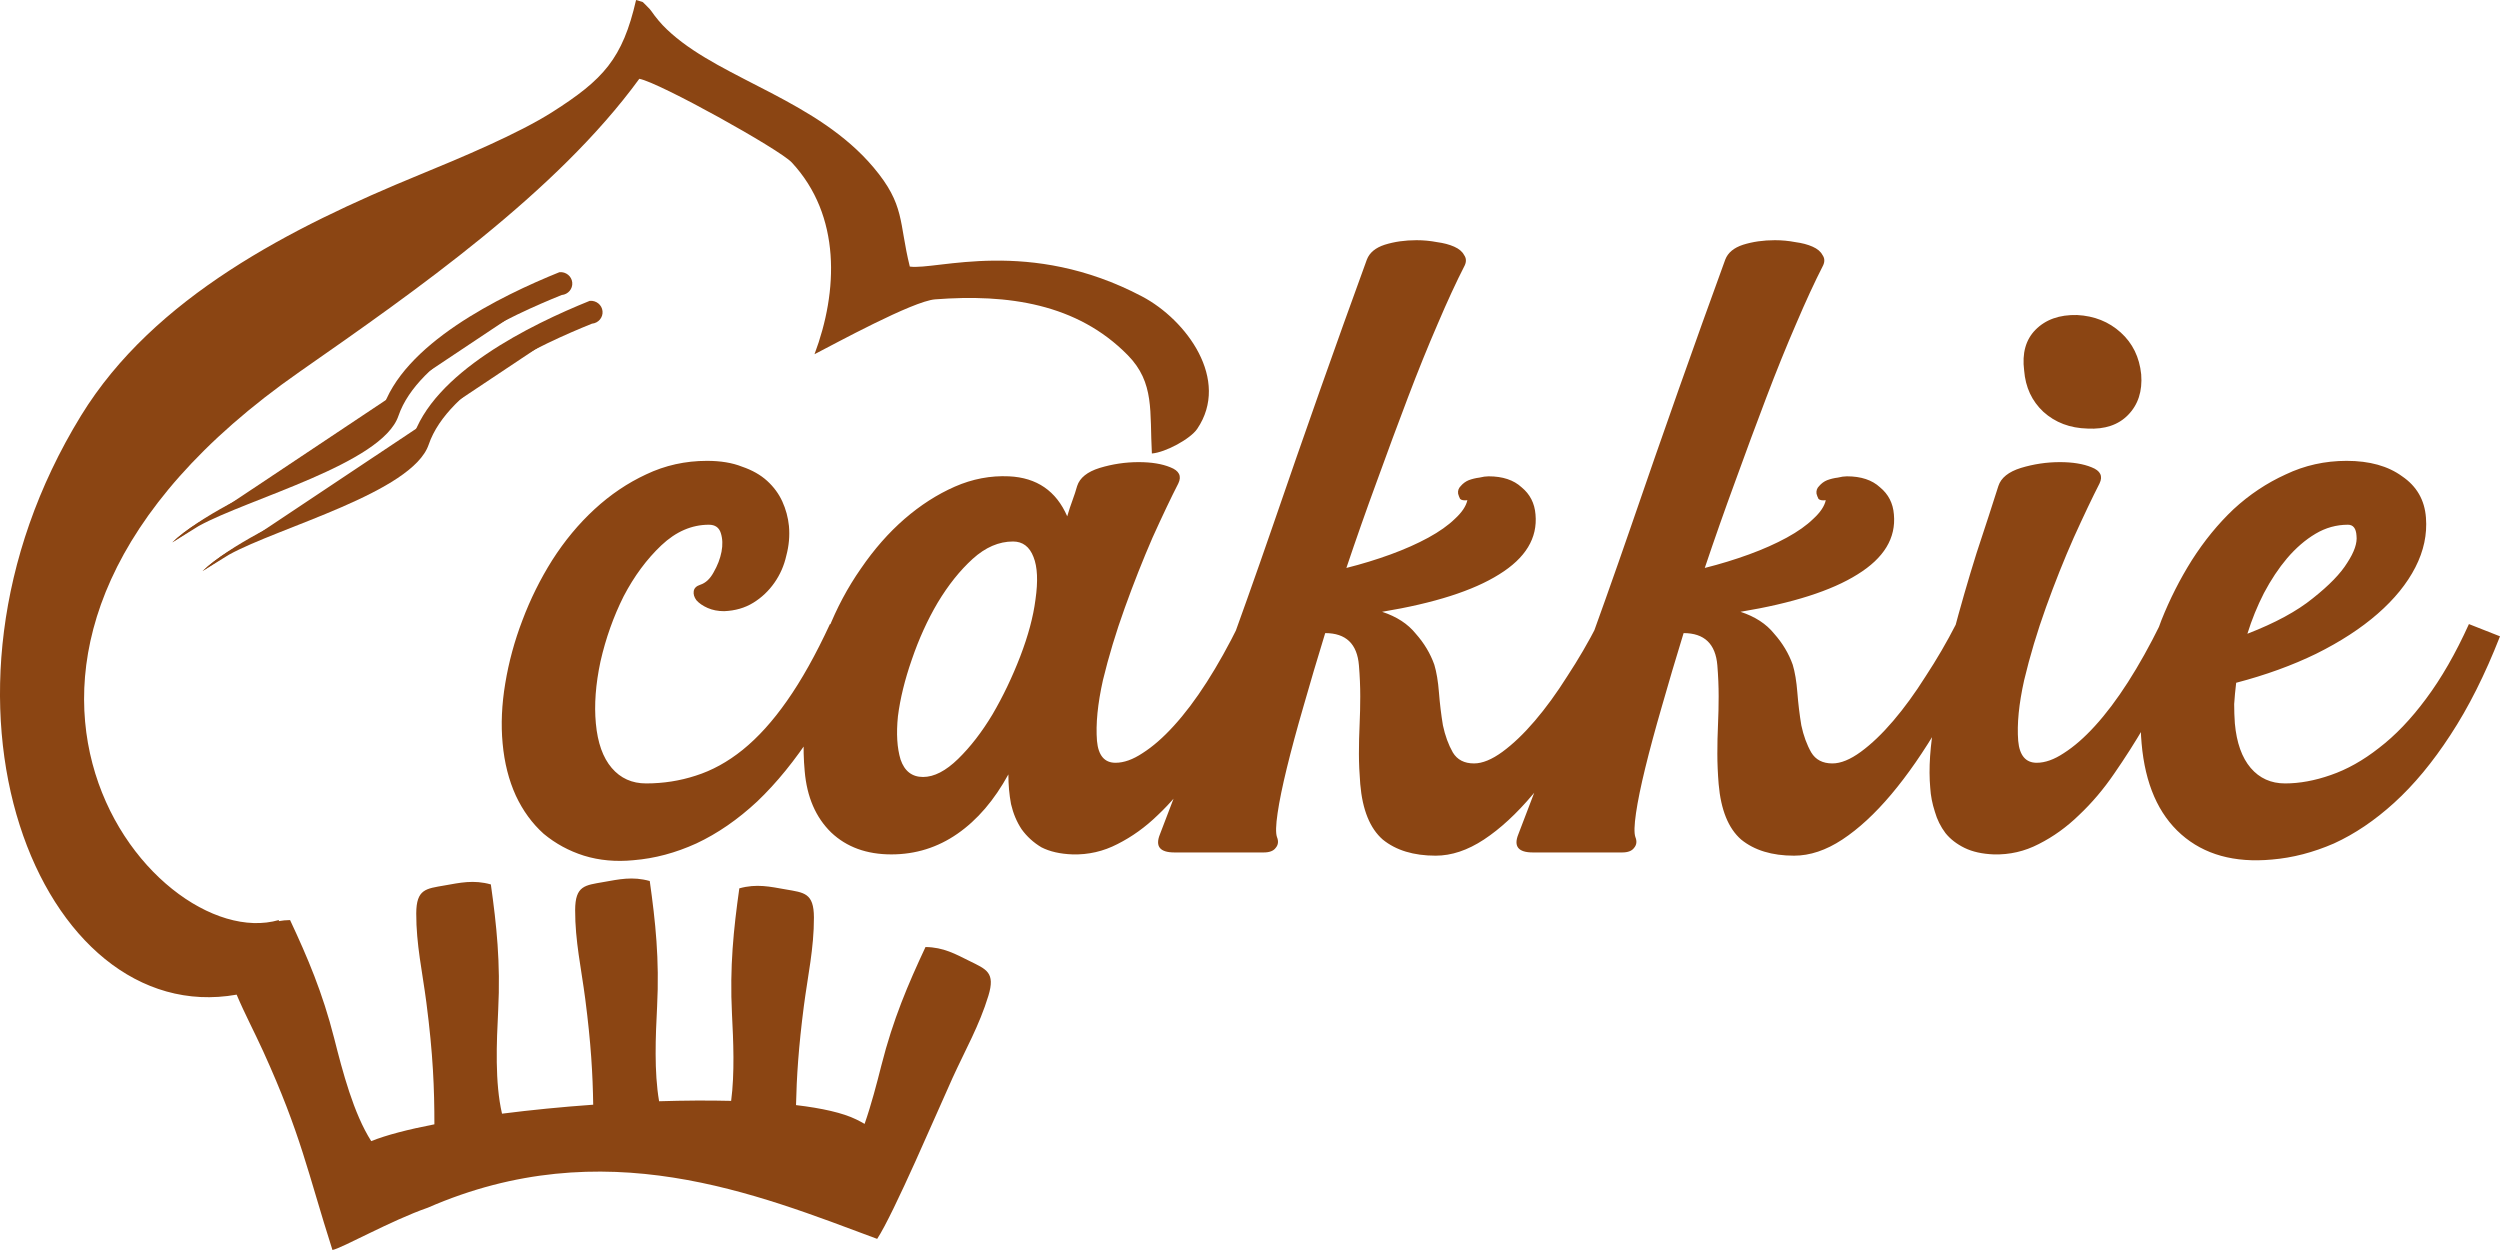
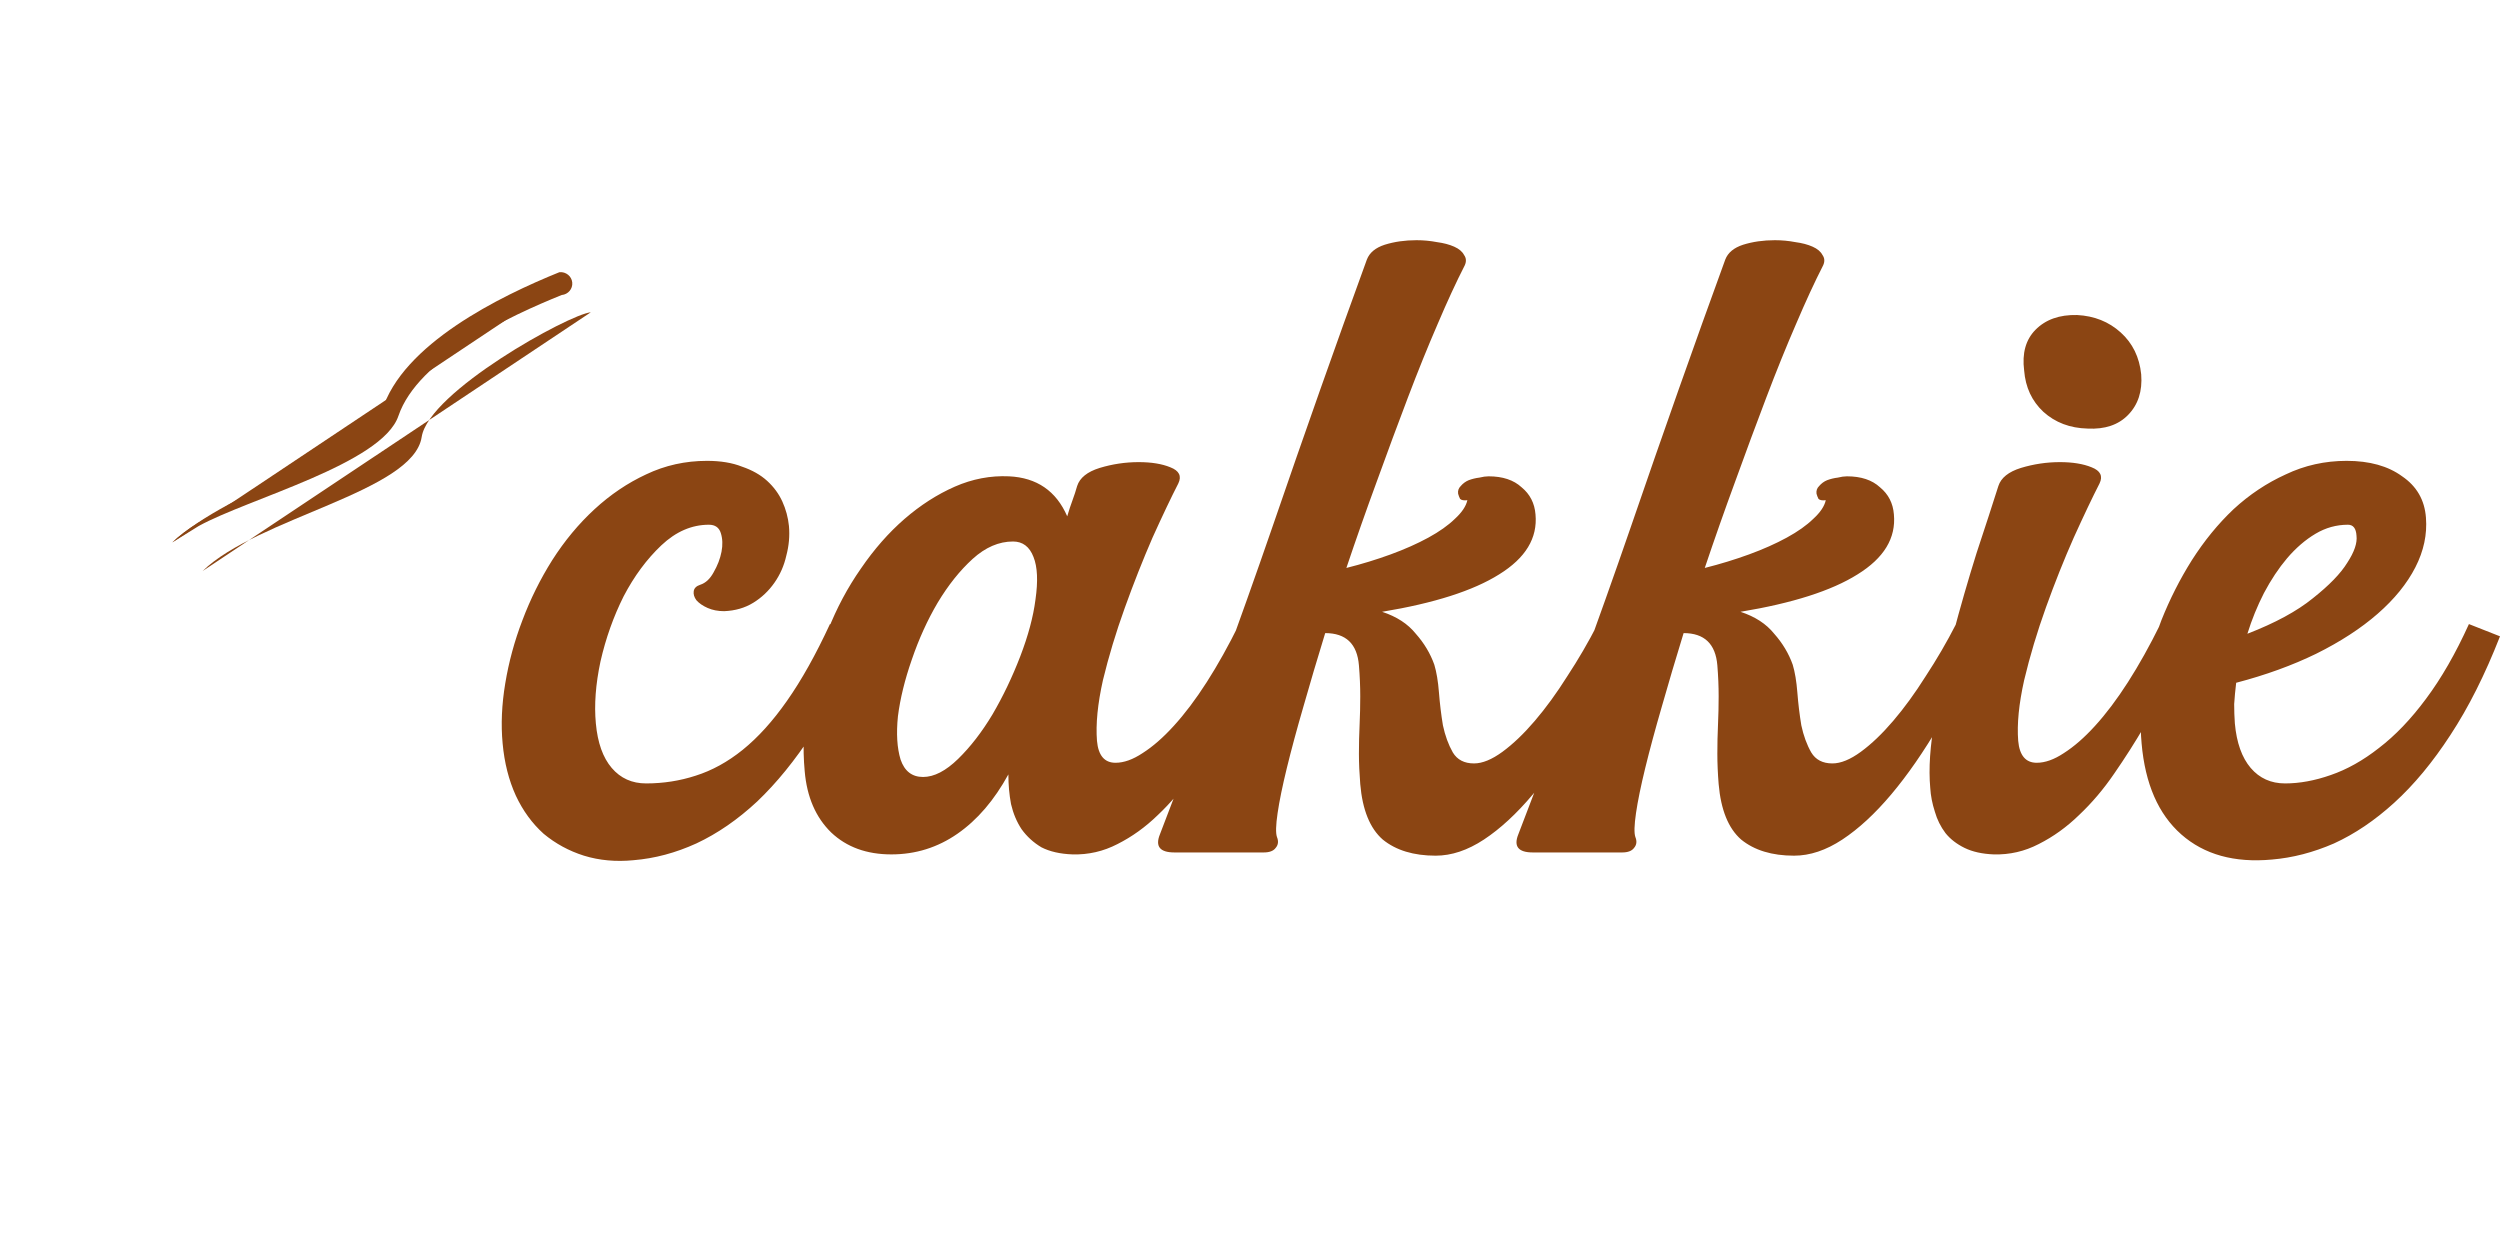
<svg xmlns="http://www.w3.org/2000/svg" width="100" height="50" viewBox="0 0 100 50" fill="none">
  <path d="M34.441 25.453C33.859 26.95 33.215 28.24 32.51 29.324C31.805 30.408 31.064 31.32 30.288 32.059C29.512 32.782 28.701 33.341 27.855 33.737C27.026 34.115 26.188 34.339 25.342 34.408C24.637 34.477 23.975 34.417 23.358 34.227C22.759 34.038 22.221 33.746 21.745 33.35C21.286 32.937 20.916 32.429 20.634 31.827C20.352 31.208 20.175 30.511 20.105 29.737C20.034 28.98 20.069 28.18 20.21 27.337C20.352 26.477 20.581 25.634 20.898 24.808C21.215 23.965 21.612 23.165 22.088 22.408C22.582 21.634 23.146 20.954 23.781 20.369C24.416 19.784 25.104 19.32 25.844 18.976C26.603 18.614 27.414 18.434 28.278 18.434C28.825 18.434 29.292 18.511 29.68 18.666C30.085 18.804 30.42 18.993 30.685 19.234C30.949 19.475 31.152 19.75 31.293 20.059C31.434 20.369 31.523 20.696 31.558 21.04C31.593 21.436 31.558 21.832 31.452 22.227C31.364 22.623 31.205 22.984 30.976 23.311C30.747 23.638 30.465 23.905 30.13 24.111C29.794 24.318 29.407 24.429 28.966 24.447C28.719 24.447 28.498 24.404 28.304 24.318C28.11 24.232 27.96 24.128 27.855 24.008C27.767 23.887 27.731 23.767 27.749 23.647C27.767 23.526 27.855 23.44 28.013 23.389C28.225 23.32 28.401 23.156 28.542 22.898C28.701 22.623 28.807 22.348 28.86 22.072C28.913 21.797 28.904 21.548 28.833 21.324C28.763 21.1 28.604 20.989 28.357 20.989C27.669 20.989 27.035 21.264 26.453 21.814C25.871 22.365 25.368 23.044 24.945 23.853C24.54 24.662 24.231 25.53 24.019 26.459C23.825 27.371 23.764 28.197 23.834 28.937C23.905 29.711 24.116 30.305 24.469 30.718C24.822 31.131 25.28 31.337 25.844 31.337C26.532 31.337 27.193 31.234 27.828 31.027C28.481 30.821 29.107 30.477 29.706 29.995C30.323 29.496 30.914 28.842 31.479 28.034C32.06 27.208 32.633 26.184 33.198 24.963L34.441 25.453ZM40.361 19.053C41.472 19.105 42.248 19.638 42.689 20.653C42.759 20.412 42.83 20.197 42.901 20.008C42.971 19.819 43.033 19.629 43.086 19.44C43.191 19.113 43.491 18.872 43.985 18.718C44.496 18.563 45.017 18.485 45.545 18.485C46.057 18.485 46.48 18.554 46.815 18.692C47.168 18.829 47.274 19.044 47.133 19.337C46.85 19.887 46.507 20.61 46.101 21.505C45.713 22.399 45.343 23.337 44.99 24.318C44.637 25.298 44.346 26.262 44.117 27.208C43.906 28.154 43.826 28.963 43.879 29.634C43.932 30.219 44.179 30.511 44.62 30.511C44.955 30.511 45.316 30.382 45.704 30.124C46.11 29.866 46.524 29.505 46.947 29.04C47.388 28.558 47.829 27.974 48.27 27.285C48.711 26.597 49.143 25.823 49.566 24.963L50.809 25.453C50.562 25.935 50.28 26.494 49.963 27.131C49.663 27.75 49.319 28.386 48.931 29.04C48.561 29.694 48.155 30.331 47.715 30.95C47.291 31.569 46.824 32.12 46.313 32.602C45.819 33.083 45.281 33.47 44.699 33.763C44.135 34.055 43.535 34.193 42.901 34.176C42.407 34.158 41.992 34.064 41.657 33.892C41.34 33.703 41.075 33.462 40.864 33.169C40.67 32.877 40.529 32.541 40.441 32.163C40.37 31.784 40.335 31.389 40.335 30.976C39.77 32.008 39.092 32.799 38.298 33.35C37.505 33.901 36.623 34.176 35.653 34.176C34.665 34.176 33.863 33.883 33.246 33.298C32.629 32.696 32.276 31.879 32.188 30.847C32.1 29.901 32.144 28.946 32.32 27.982C32.479 27.019 32.743 26.098 33.114 25.221C33.466 24.326 33.907 23.5 34.436 22.743C34.965 21.969 35.547 21.307 36.182 20.756C36.817 20.206 37.487 19.776 38.192 19.466C38.898 19.156 39.621 19.019 40.361 19.053ZM36.923 31.079C37.363 31.079 37.831 30.838 38.325 30.356C38.818 29.875 39.277 29.281 39.7 28.576C40.123 27.853 40.493 27.079 40.811 26.253C41.128 25.427 41.331 24.67 41.419 23.982C41.525 23.242 41.499 22.675 41.34 22.279C41.181 21.866 40.908 21.66 40.52 21.66C39.956 21.66 39.418 21.892 38.906 22.356C38.395 22.821 37.928 23.406 37.505 24.111C37.099 24.799 36.755 25.556 36.473 26.382C36.191 27.191 36.006 27.948 35.917 28.653C35.847 29.341 35.882 29.918 36.023 30.382C36.182 30.847 36.482 31.079 36.923 31.079ZM46.978 34.098C46.396 34.098 46.202 33.857 46.396 33.376C48.089 28.971 49.587 24.877 50.892 21.092C52.197 17.29 53.458 13.72 54.675 10.382C54.781 10.107 55.019 9.909 55.389 9.789C55.777 9.668 56.2 9.608 56.659 9.608C56.941 9.608 57.214 9.634 57.479 9.685C57.743 9.72 57.972 9.78 58.166 9.866C58.36 9.952 58.493 10.064 58.563 10.201C58.651 10.322 58.66 10.46 58.59 10.614C58.255 11.268 57.893 12.051 57.505 12.963C57.117 13.857 56.72 14.838 56.315 15.905C55.909 16.971 55.495 18.09 55.072 19.259C54.648 20.412 54.243 21.565 53.855 22.718C54.472 22.563 55.063 22.382 55.627 22.176C56.191 21.969 56.694 21.746 57.135 21.505C57.575 21.264 57.928 21.014 58.193 20.756C58.475 20.498 58.642 20.249 58.695 20.008C58.554 20.025 58.457 20.008 58.404 19.956C58.369 19.887 58.343 19.819 58.325 19.75C58.307 19.629 58.343 19.526 58.431 19.44C58.519 19.337 58.625 19.259 58.748 19.208C58.889 19.156 59.03 19.122 59.171 19.105C59.313 19.07 59.436 19.053 59.542 19.053C60.106 19.053 60.547 19.199 60.864 19.492C61.199 19.767 61.384 20.128 61.42 20.576C61.508 21.522 61.023 22.322 59.965 22.976C58.925 23.629 57.364 24.128 55.283 24.472C55.865 24.662 56.315 24.954 56.632 25.35C56.967 25.728 57.214 26.141 57.373 26.589C57.461 26.881 57.523 27.251 57.558 27.698C57.593 28.146 57.646 28.584 57.717 29.014C57.805 29.427 57.937 29.789 58.113 30.098C58.29 30.391 58.572 30.537 58.96 30.537C59.295 30.537 59.674 30.382 60.097 30.073C60.52 29.763 60.953 29.35 61.393 28.834C61.834 28.318 62.266 27.724 62.689 27.053C63.13 26.382 63.536 25.685 63.906 24.963L65.123 25.427C64.506 26.718 63.88 27.905 63.245 28.989C62.61 30.072 61.966 31.002 61.314 31.776C60.662 32.55 60.009 33.152 59.357 33.582C58.704 34.012 58.06 34.227 57.426 34.227C56.544 34.227 55.839 34.012 55.31 33.582C54.798 33.135 54.498 32.395 54.41 31.363C54.375 30.933 54.357 30.528 54.357 30.15C54.357 29.754 54.366 29.367 54.384 28.989C54.401 28.61 54.41 28.232 54.41 27.853C54.41 27.457 54.393 27.044 54.357 26.614C54.287 25.754 53.837 25.324 53.008 25.324C52.691 26.356 52.4 27.337 52.136 28.266C51.871 29.178 51.651 29.995 51.474 30.718C51.298 31.44 51.174 32.042 51.104 32.524C51.033 33.006 51.025 33.324 51.078 33.479C51.148 33.651 51.13 33.797 51.025 33.918C50.936 34.038 50.778 34.098 50.548 34.098H46.978ZM61.314 34.098C60.732 34.098 60.538 33.857 60.732 33.376C62.425 28.971 63.923 24.877 65.228 21.092C66.533 17.29 67.794 13.72 69.011 10.382C69.117 10.107 69.355 9.909 69.725 9.789C70.113 9.668 70.536 9.608 70.995 9.608C71.277 9.608 71.55 9.634 71.815 9.685C72.079 9.72 72.308 9.78 72.502 9.866C72.697 9.952 72.829 10.064 72.899 10.201C72.987 10.322 72.996 10.46 72.926 10.614C72.591 11.268 72.229 12.051 71.841 12.963C71.453 13.857 71.056 14.838 70.651 15.905C70.245 16.971 69.831 18.09 69.408 19.259C68.984 20.412 68.579 21.565 68.191 22.718C68.808 22.563 69.399 22.382 69.963 22.176C70.528 21.969 71.03 21.746 71.471 21.505C71.912 21.264 72.264 21.014 72.529 20.756C72.811 20.498 72.979 20.249 73.031 20.008C72.89 20.025 72.793 20.008 72.74 19.956C72.705 19.887 72.679 19.819 72.661 19.75C72.644 19.629 72.679 19.526 72.767 19.44C72.855 19.337 72.961 19.259 73.084 19.208C73.225 19.156 73.366 19.122 73.508 19.105C73.649 19.07 73.772 19.053 73.878 19.053C74.442 19.053 74.883 19.199 75.2 19.492C75.535 19.767 75.721 20.128 75.756 20.576C75.844 21.522 75.359 22.322 74.301 22.976C73.261 23.629 71.7 24.128 69.619 24.472C70.201 24.662 70.651 24.954 70.968 25.35C71.303 25.728 71.55 26.141 71.709 26.589C71.797 26.881 71.859 27.251 71.894 27.698C71.929 28.146 71.982 28.584 72.053 29.014C72.141 29.427 72.273 29.789 72.45 30.098C72.626 30.391 72.908 30.537 73.296 30.537C73.631 30.537 74.01 30.382 74.433 30.073C74.857 29.763 75.289 29.35 75.729 28.834C76.17 28.318 76.602 27.724 77.025 27.053C77.466 26.382 77.872 25.685 78.242 24.963L79.459 25.427C78.842 26.718 78.216 27.905 77.581 28.989C76.946 30.072 76.302 31.002 75.65 31.776C74.998 32.55 74.345 33.152 73.693 33.582C73.04 34.012 72.397 34.227 71.762 34.227C70.88 34.227 70.175 34.012 69.646 33.582C69.134 33.135 68.835 32.395 68.746 31.363C68.711 30.933 68.694 30.528 68.694 30.15C68.694 29.754 68.702 29.367 68.72 28.989C68.737 28.61 68.746 28.232 68.746 27.853C68.746 27.457 68.729 27.044 68.694 26.614C68.623 25.754 68.173 25.324 67.344 25.324C67.027 26.356 66.736 27.337 66.472 28.266C66.207 29.178 65.987 29.995 65.81 30.718C65.634 31.44 65.51 32.042 65.44 32.524C65.37 33.006 65.361 33.324 65.414 33.479C65.484 33.651 65.466 33.797 65.361 33.918C65.272 34.038 65.114 34.098 64.885 34.098H61.314ZM80.966 14.821C80.878 14.133 81.028 13.591 81.416 13.195C81.822 12.782 82.377 12.584 83.083 12.601C83.77 12.636 84.352 12.868 84.828 13.298C85.304 13.728 85.578 14.287 85.648 14.976C85.701 15.647 85.525 16.189 85.119 16.602C84.731 16.997 84.194 17.178 83.506 17.143C82.8 17.126 82.21 16.902 81.734 16.472C81.275 16.042 81.019 15.492 80.966 14.821ZM81.469 30.511C81.804 30.511 82.166 30.382 82.554 30.124C82.959 29.866 83.374 29.505 83.797 29.04C84.237 28.558 84.678 27.974 85.119 27.285C85.56 26.597 85.992 25.823 86.415 24.963L87.659 25.453C87.412 25.935 87.129 26.494 86.812 27.131C86.512 27.75 86.168 28.386 85.781 29.04C85.41 29.677 85.005 30.313 84.564 30.95C84.141 31.569 83.673 32.12 83.162 32.602C82.668 33.083 82.13 33.47 81.548 33.763C80.984 34.055 80.385 34.193 79.75 34.176C79.291 34.158 78.903 34.072 78.586 33.918C78.269 33.763 78.013 33.565 77.819 33.324C77.625 33.066 77.484 32.782 77.396 32.472C77.29 32.146 77.228 31.827 77.21 31.518C77.14 30.743 77.202 29.823 77.396 28.756C77.572 27.672 77.81 26.563 78.11 25.427C78.41 24.292 78.727 23.191 79.062 22.124C79.415 21.057 79.706 20.163 79.935 19.44C80.041 19.113 80.341 18.872 80.834 18.718C81.346 18.563 81.866 18.485 82.395 18.485C82.906 18.485 83.329 18.554 83.665 18.692C84.017 18.829 84.123 19.044 83.982 19.337C83.7 19.887 83.356 20.61 82.95 21.505C82.562 22.382 82.192 23.311 81.839 24.292C81.487 25.272 81.196 26.244 80.966 27.208C80.755 28.154 80.675 28.963 80.728 29.634C80.781 30.219 81.028 30.511 81.469 30.511ZM100 25.453C99.401 26.984 98.74 28.3 98.016 29.401C97.311 30.485 96.562 31.389 95.768 32.111C94.992 32.817 94.19 33.358 93.361 33.737C92.532 34.098 91.704 34.313 90.875 34.382C89.376 34.52 88.168 34.184 87.251 33.376C86.334 32.567 85.805 31.354 85.664 29.737C85.594 28.98 85.629 28.18 85.77 27.337C85.911 26.477 86.14 25.634 86.457 24.808C86.793 23.965 87.198 23.165 87.674 22.408C88.168 21.634 88.723 20.954 89.341 20.369C89.975 19.784 90.672 19.32 91.43 18.976C92.189 18.614 93 18.434 93.864 18.434C94.781 18.434 95.521 18.64 96.086 19.053C96.668 19.449 96.985 19.999 97.038 20.705C97.091 21.376 96.95 22.038 96.615 22.692C96.28 23.346 95.777 23.965 95.107 24.55C94.437 25.135 93.617 25.668 92.647 26.15C91.695 26.614 90.628 27.002 89.447 27.311C89.411 27.604 89.385 27.887 89.367 28.163C89.367 28.421 89.376 28.679 89.394 28.937C89.464 29.711 89.676 30.305 90.028 30.718C90.381 31.131 90.84 31.337 91.404 31.337C91.986 31.337 92.594 31.225 93.229 31.002C93.881 30.778 94.525 30.417 95.16 29.918C95.812 29.419 96.438 28.765 97.038 27.956C97.655 27.131 98.228 26.133 98.757 24.963L100 25.453ZM89.896 25.35C91.007 24.92 91.88 24.447 92.515 23.93C93.167 23.414 93.626 22.941 93.89 22.511C94.172 22.081 94.296 21.72 94.26 21.427C94.243 21.135 94.128 20.989 93.917 20.989C93.458 20.989 93.026 21.109 92.621 21.35C92.215 21.591 91.836 21.918 91.483 22.331C91.148 22.726 90.84 23.191 90.557 23.724C90.293 24.24 90.072 24.782 89.896 25.35Z" fill="#8B4513" />
  <path fill-rule="evenodd" clip-rule="evenodd" d="M22.467 11.801C20.421 12.627 16.721 14.333 15.936 16.639C15.285 18.549 9.93 19.944 7.946 21.042L6.89 21.697C9.254 19.521 14.792 18.049 15.279 16.434C16.084 13.763 20.026 11.837 22.378 10.887C22.636 10.863 22.866 11.048 22.89 11.3C22.915 11.553 22.726 11.777 22.467 11.801Z" fill="#8B4513" />
  <path fill-rule="evenodd" clip-rule="evenodd" d="M22.422 11.344C21.545 11.425 15.933 14.532 15.656 16.334C15.319 18.525 9.079 19.561 6.89 21.697" fill="#8B4513" />
-   <path fill-rule="evenodd" clip-rule="evenodd" d="M23.678 12.947C21.632 13.774 17.931 15.479 17.147 17.785C16.496 19.695 11.14 21.09 9.157 22.189L8.101 22.843C10.465 20.668 16.003 19.195 16.49 17.58C17.295 14.909 21.237 12.983 23.589 12.034C23.847 12.01 24.077 12.194 24.101 12.447C24.126 12.699 23.937 12.923 23.678 12.947Z" fill="#8B4513" />
  <path fill-rule="evenodd" clip-rule="evenodd" d="M23.633 12.491C22.756 12.572 17.144 15.679 16.867 17.481C16.53 19.672 10.29 20.708 8.101 22.844" fill="#8B4513" />
-   <path fill-rule="evenodd" clip-rule="evenodd" d="M35.087 49.555C30.255 47.758 24.159 45.232 17.114 48.307C15.639 48.82 13.682 49.927 13.298 50C12.3 46.875 12.052 45.402 10.525 42.046C10.169 41.265 9.787 40.548 9.466 39.786C1.618 41.183 -3.756 28.026 3.243 16.623C6.155 11.879 11.66 9.093 16.765 6.997C18.451 6.305 20.731 5.349 22.099 4.478C24.128 3.186 24.904 2.353 25.443 0C25.837 0.128 25.619 0.007 25.911 0.282C26.043 0.406 26.058 0.462 26.191 0.633C26.411 0.919 26.595 1.111 26.867 1.351C28.968 3.2 32.7 4.038 34.938 6.693C36.212 8.206 35.947 8.87 36.392 10.663C37.457 10.817 41.167 9.478 45.681 11.857C47.466 12.797 49.218 15.193 47.888 17.155C47.617 17.556 46.624 18.095 46.075 18.14C45.983 16.466 46.194 15.309 45.11 14.206C43.082 12.142 40.312 11.752 37.405 11.974C36.515 12.042 33.38 13.759 32.58 14.169C33.525 11.657 33.651 8.626 31.669 6.497C31.182 5.974 26.364 3.293 25.572 3.152C22.261 7.697 16.637 11.625 11.986 14.87C-3.866 25.929 6.013 38.294 11.156 36.801L11.152 36.845C11.293 36.82 11.442 36.804 11.603 36.803C12.302 38.297 12.9 39.694 13.367 41.531C13.708 42.875 14.141 44.533 14.849 45.645C15.443 45.405 16.319 45.178 17.376 44.973C17.376 43.561 17.325 42.183 17.054 40.095C16.896 38.877 16.646 37.771 16.65 36.54C16.653 35.558 17.041 35.548 17.781 35.418C18.394 35.311 18.941 35.182 19.634 35.377C19.863 37.004 20.024 38.51 19.928 40.4C19.862 41.708 19.792 43.308 20.081 44.547C21.234 44.4 22.474 44.277 23.728 44.188C23.711 42.986 23.639 41.727 23.41 39.959C23.252 38.741 23.002 37.635 23.006 36.404C23.009 35.422 23.397 35.412 24.137 35.282C24.75 35.175 25.297 35.046 25.99 35.241C26.219 36.868 26.38 38.373 26.284 40.264C26.224 41.448 26.161 42.872 26.364 44.05C27.361 44.019 28.334 44.012 29.246 44.035C29.391 42.922 29.334 41.64 29.279 40.558C29.184 38.667 29.344 37.161 29.573 35.534C30.267 35.34 30.813 35.469 31.426 35.576C32.166 35.706 32.554 35.715 32.557 36.698C32.561 37.929 32.311 39.035 32.153 40.253C31.942 41.886 31.865 43.084 31.841 44.204C32.877 44.327 33.714 44.514 34.251 44.778C34.37 44.836 34.481 44.896 34.584 44.956C34.856 44.174 35.07 43.345 35.257 42.609C35.723 40.772 36.321 39.375 37.02 37.881C37.742 37.889 38.227 38.166 38.783 38.441C39.454 38.774 39.822 38.892 39.535 39.833C39.176 41.013 38.61 42.003 38.099 43.124C37.488 44.468 35.748 48.551 35.087 49.555V49.555Z" fill="#8B4513" />
</svg>